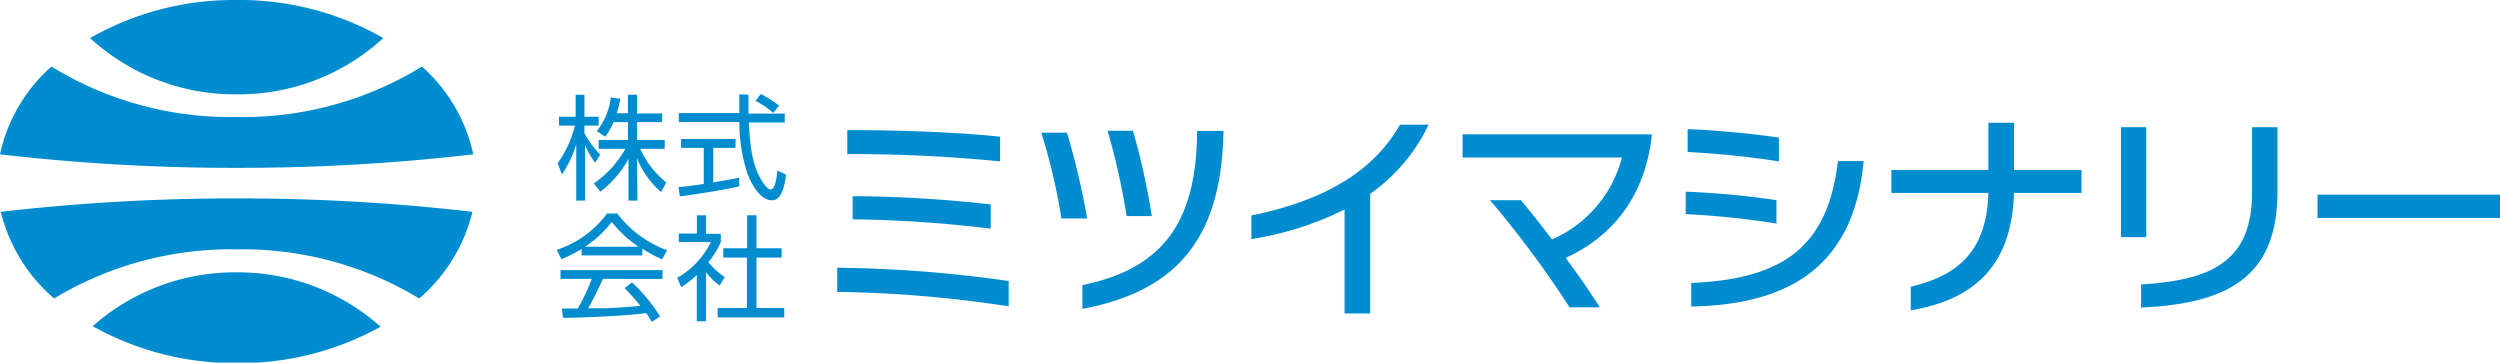
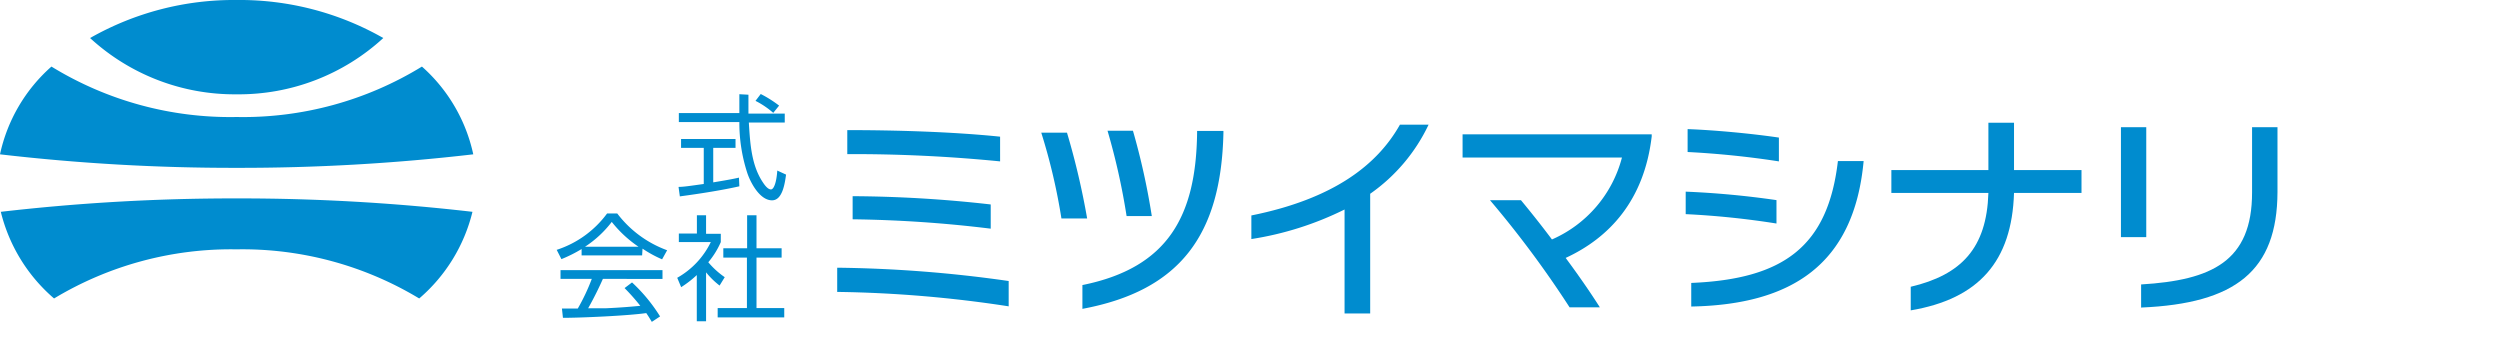
<svg xmlns="http://www.w3.org/2000/svg" viewBox="0 0 247.85 35.95">
  <defs>
    <style>.cls-1{fill:#008ccf;}</style>
  </defs>
  <g id="レイヤー_2" data-name="レイヤー 2">
    <g id="上部フォーマット">
-       <path class="cls-1" d="M59,16.12a7.6,7.6,0,0,1-1-1.74v5.51h-.87V14.3a11.21,11.21,0,0,1-1.42,3l-.42-1.12A11,11,0,0,0,57,12.45H55.42v-.88h1.65V9.39h.87v2.18h1.41v.88H57.94v.74a8.78,8.78,0,0,0,1.57,2.14Zm4.2,3.77h-.89V15.75A10.22,10.22,0,0,1,59.52,19l-.65-.81A10.39,10.39,0,0,0,62,14.75H59.35v-.87h2.91V12.11H60.82A6.34,6.34,0,0,1,60,13.55L59.17,13a6.71,6.71,0,0,0,1.39-3.34l.94.13a11.57,11.57,0,0,1-.35,1.43h1.11V9.39h.89v1.86h2.49v.86H63.15v1.77H65.9v.87H63.47a9,9,0,0,0,2.59,3.34l-.52.95a8.81,8.81,0,0,1-2.39-3.36Z" />
      <path class="cls-1" d="M73.3,18.47c-1.63.37-3.74.71-5.9,1l-.13-.94c.47,0,1.07-.09,2.5-.29V14.66H67.52v-.88h5.4v.88H70.71v3.42c1.63-.27,2.12-.37,2.55-.47Zm.9-9.08c0,.38,0,.83,0,1.87H77.8v.89H74.24c.13,2.1.25,4.28,1.44,6,.12.18.44.63.75.63s.56-.77.63-1.87l.87.4c-.12.86-.35,2.55-1.39,2.55-1.26,0-2.19-1.88-2.47-2.76a16.12,16.12,0,0,1-.77-5h-6v-.89h6c0-.53,0-1.21,0-1.87Zm2.46,1.8A8.35,8.35,0,0,0,74.9,10l.52-.68a11.62,11.62,0,0,1,1.82,1.15Z" />
      <path class="cls-1" d="M63.66,25.32h-6v-.63a13.84,13.84,0,0,1-2,1l-.47-.92a10.06,10.06,0,0,0,5-3.61h1a10.9,10.9,0,0,0,4.95,3.65l-.5.9a11.68,11.68,0,0,1-1.94-1.06Zm-1,2.68a16.35,16.35,0,0,1,2.78,3.37l-.82.54c-.18-.3-.31-.52-.55-.87-1.89.27-6.51.47-8.26.47l-.1-.92h1.57a20,20,0,0,0,1.39-2.94h-3.1v-.87H65.68v.87H59.77c-.28.63-.73,1.61-1.46,2.91l1.78,0c1.39-.06,2.55-.16,3.39-.24a20.7,20.7,0,0,0-1.56-1.76Zm.64-3.54A11.77,11.77,0,0,1,60.65,22,10.66,10.66,0,0,1,58,24.46Z" />
      <path class="cls-1" d="M70,31.85h-.92V27.27a10.42,10.42,0,0,1-1.55,1.2l-.39-.93A8.14,8.14,0,0,0,70.47,24H67.3v-.85h1.79V21.34H70v1.84h1.46V24a8.16,8.16,0,0,1-1.24,2,8.19,8.19,0,0,0,1.63,1.48l-.51.83A7.87,7.87,0,0,1,70,27Zm5-10.51v3.27h2.49v.93H75v5h2.75v.93h-6.6v-.93h2.9v-5H71.71v-.93h2.36V21.34Z" />
      <path class="cls-1" d="M83,28.94v-2.4a129,129,0,0,1,17,1.32v2.51A121.64,121.64,0,0,0,83,28.94Zm1-13.66V12.9c4.86,0,10.5.17,15.15.65V16A147.53,147.53,0,0,0,83.94,15.28Zm.53,6.46V19.45a126,126,0,0,1,13.69.82v2.4A124.43,124.43,0,0,0,84.47,21.74Z" />
      <path class="cls-1" d="M105.23,21.66a58.75,58.75,0,0,0-2-8.51h2.55a74.82,74.82,0,0,1,2,8.51Zm2.08,9v-2.4c8.52-1.72,11.26-6.88,11.37-15.07v-.21h2.61v.19C121.07,23.28,117,28.81,107.31,30.62Zm4.38-9.24a66.44,66.44,0,0,0-1.89-8.46h2.52a69.16,69.16,0,0,1,1.87,8.46Z" />
      <path class="cls-1" d="M135.84,19.21V31.08H133.3V20.77a31.65,31.65,0,0,1-9.24,2.93V21.36c8.14-1.64,12.48-5,14.73-9h2.84A17.48,17.48,0,0,1,135.84,19.21Z" />
      <path class="cls-1" d="M155.22,25.57c1.26,1.7,2.46,3.43,3.39,4.9h-3a101.49,101.49,0,0,0-7.89-10.62h3.07c.92,1.11,2,2.46,3.07,3.89a12.22,12.22,0,0,0,6.94-8.12H145v-2.3h18.75v.21C163,19.87,159.55,23.57,155.22,25.57Z" />
      <path class="cls-1" d="M167.12,21.23V19a87.43,87.43,0,0,1,9,.84v2.32A82.42,82.42,0,0,0,167.12,21.23Zm.19-6.16V12.8c2.72.1,6.32.44,9.05.84V16A88.84,88.84,0,0,0,167.31,15.07Zm.36,15.32V28.05c9.16-.38,13.55-3.62,14.54-12.08h2.55C183.81,26.28,177.56,30.2,167.67,30.39Z" />
      <path class="cls-1" d="M199.67,19.13c-.21,6.78-3.49,10.5-10.24,11.64V28.43c5-1.18,7.53-3.81,7.7-9.3h-9.62V16.86h9.62V12.17h2.54v4.69h6.69v2.27Z" />
      <path class="cls-1" d="M210.27,23.51V12.61h2.51v10.9Zm2,7V28.2c7-.42,11-2.29,11-9.11V12.61h2.52v6.44C225.76,26.85,221.64,30.09,212.29,30.49Z" />
-       <path class="cls-1" d="M229.76,21.61V19.3h18.09v2.31Z" />
      <path class="cls-1" d="M46.92,15.3a16.18,16.18,0,0,0-5.09-8.7,33.9,33.9,0,0,1-18.37,5A33.89,33.89,0,0,1,5.1,6.6,16.14,16.14,0,0,0,0,15.3a200.1,200.1,0,0,0,23.46,1.34A200,200,0,0,0,46.92,15.3Z" />
      <path class="cls-1" d="M38,3.77A28.76,28.76,0,0,0,23.46,0,28.81,28.81,0,0,0,8.93,3.77,21.16,21.16,0,0,0,23.46,9.35,21.15,21.15,0,0,0,38,3.77Z" />
      <path class="cls-1" d="M5.36,29.59a34,34,0,0,1,18.1-4.87,33.93,33.93,0,0,1,18.1,4.87A16.44,16.44,0,0,0,46.84,21a201,201,0,0,0-23.38-1.33A201.23,201.23,0,0,0,.08,21,16.5,16.5,0,0,0,5.36,29.59Z" />
-       <path class="cls-1" d="M9.19,32.34A28.88,28.88,0,0,0,23.46,36a28.85,28.85,0,0,0,14.27-3.61A21.25,21.25,0,0,0,23.46,27,21.25,21.25,0,0,0,9.19,32.34Z" />
    </g>
  </g>
</svg>